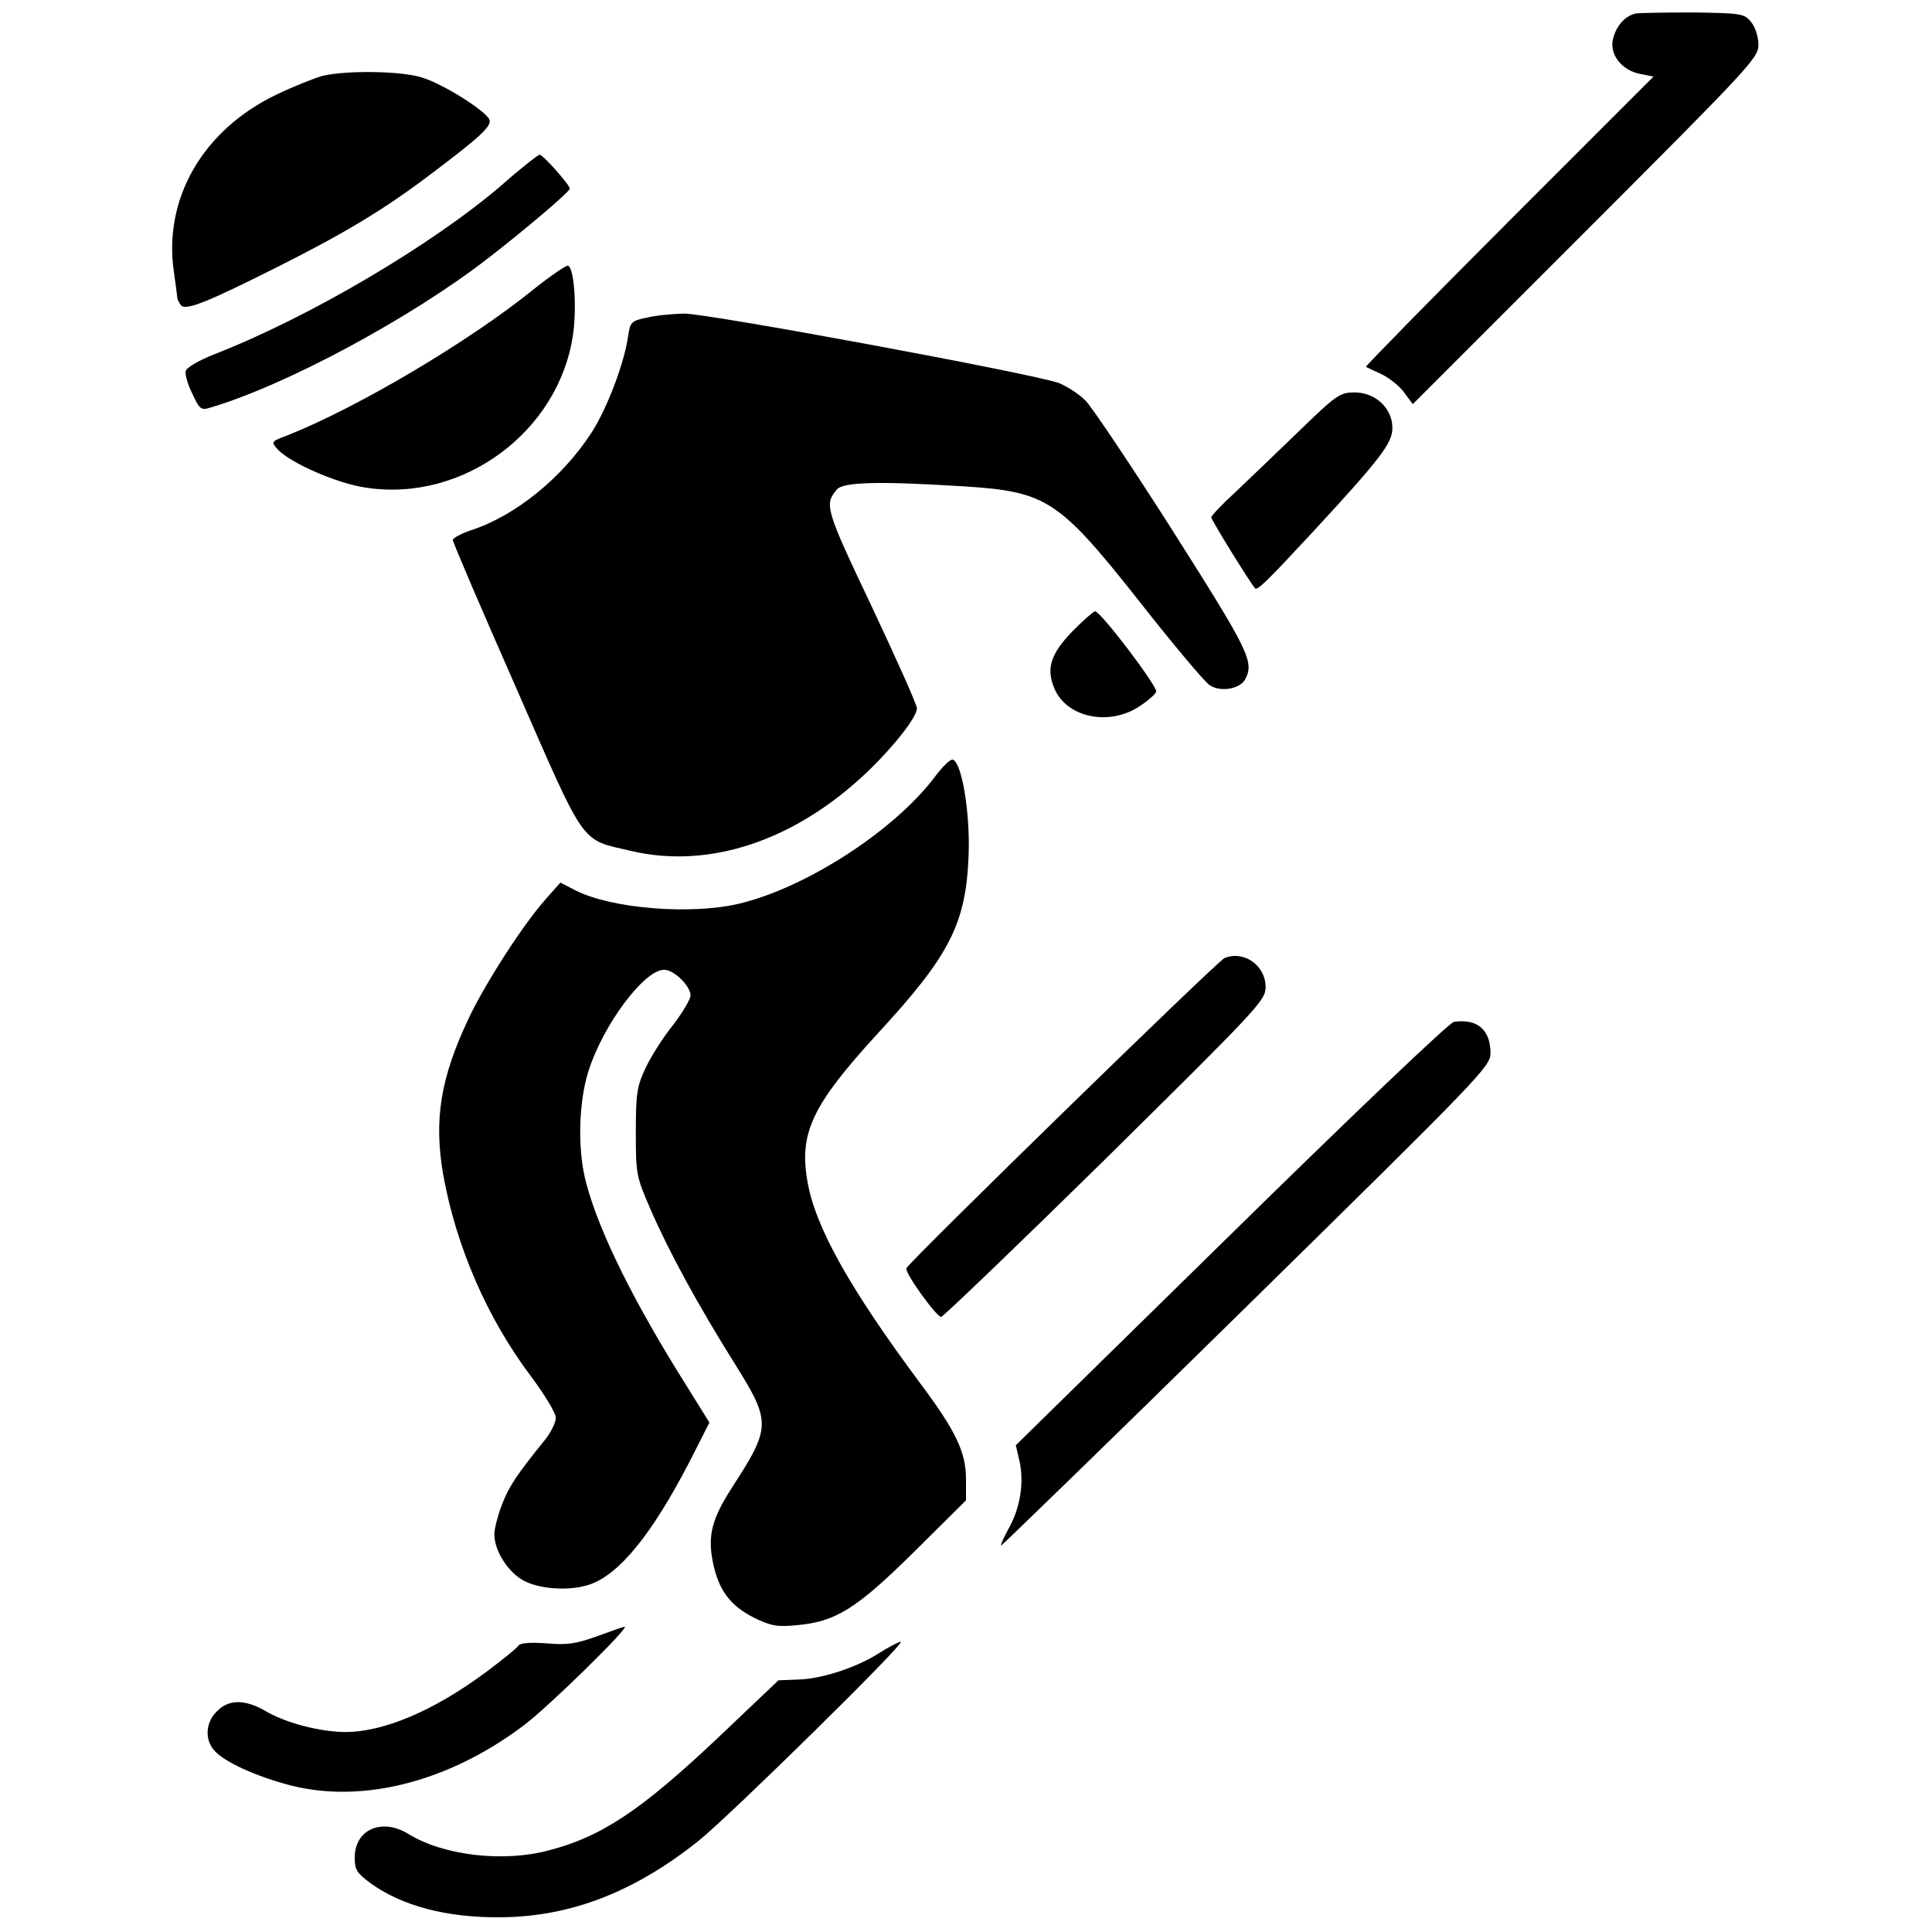
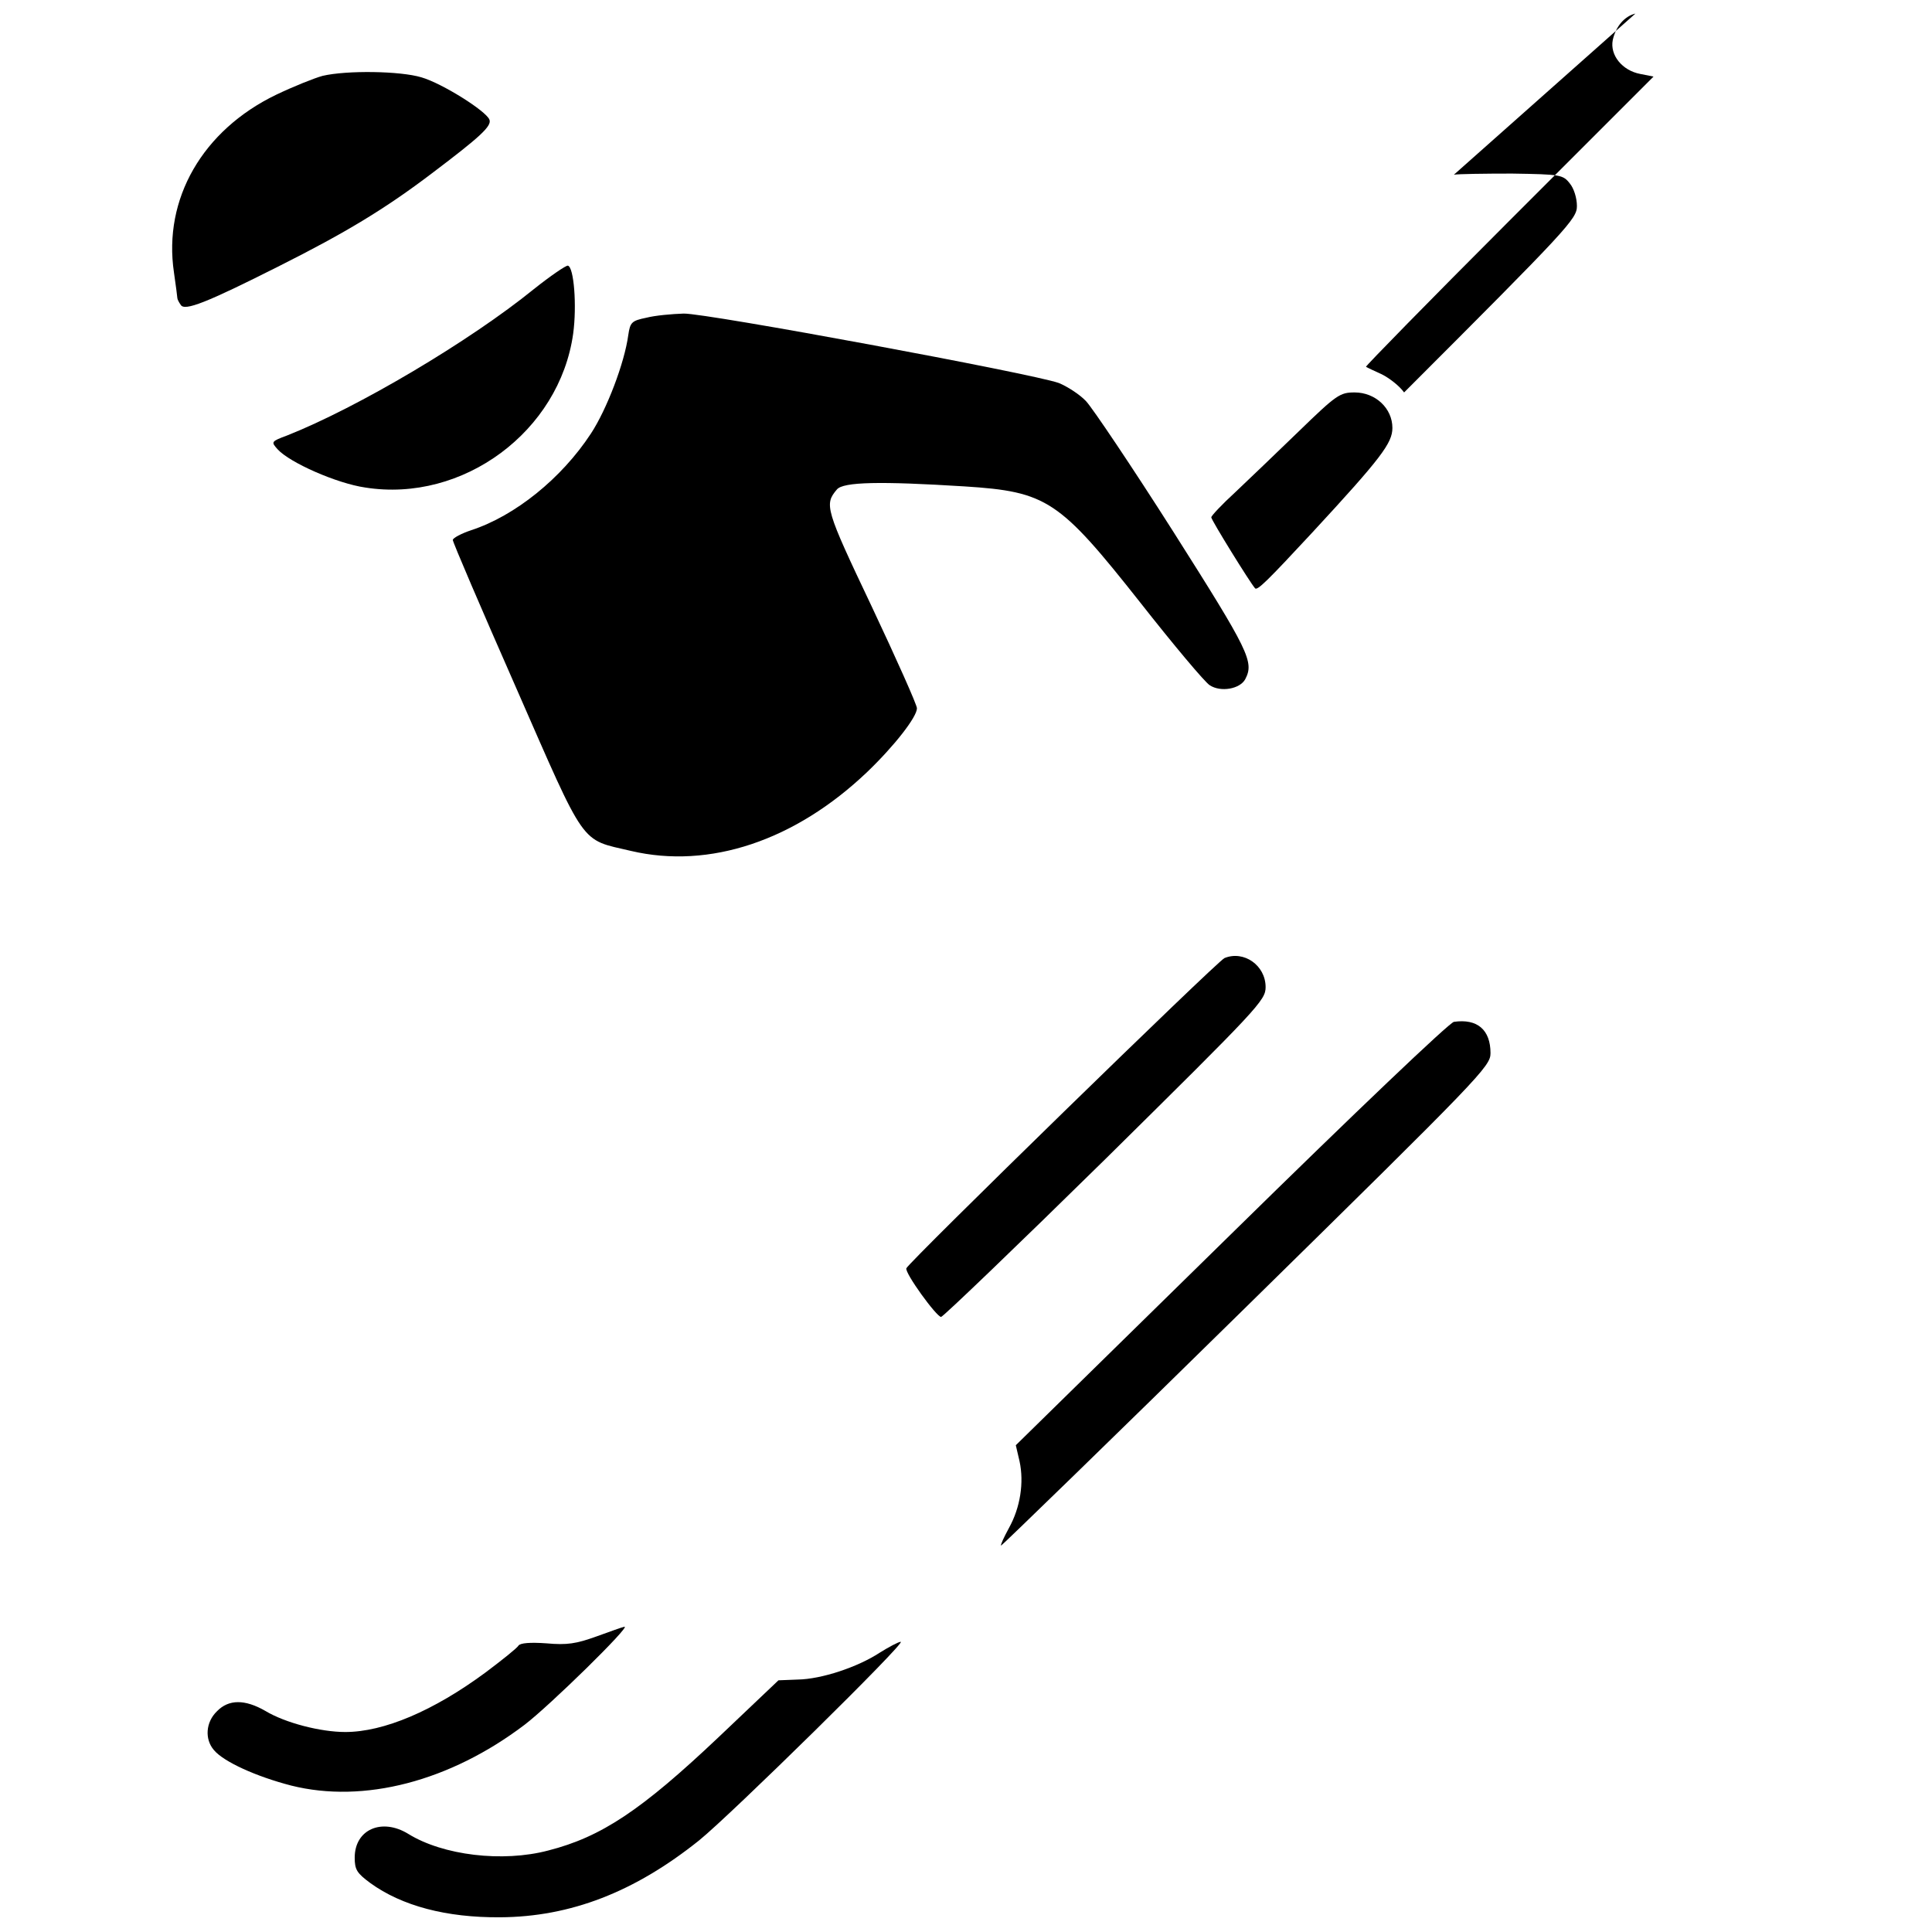
<svg xmlns="http://www.w3.org/2000/svg" version="1.0" width="512pt" height="512pt" viewBox="0 0 512 512" preserveAspectRatio="xMidYMid meet">
  <g transform="translate(0,512) scale(0.1,-0.1)" fill="#000000" stroke="none">
-     <path d="M4334 5084 c-29 -7 -52 -34 -60 -70 -8 -40 25 -81 73 -90 l35 -7 -383 -383 c-211 -211 -381 -385 -379 -386 3 -2 22 -11 42 -20 20 -10 47 -31 59 -48 l23 -31 458 458 c436 436 458 460 458 494 0 21 -8 47 -19 60 -18 23 -25 24 -153 26 -73 0 -143 -1 -154 -3z" />
+     <path d="M4334 5084 c-29 -7 -52 -34 -60 -70 -8 -40 25 -81 73 -90 l35 -7 -383 -383 c-211 -211 -381 -385 -379 -386 3 -2 22 -11 42 -20 20 -10 47 -31 59 -48 c436 436 458 460 458 494 0 21 -8 47 -19 60 -18 23 -25 24 -153 26 -73 0 -143 -1 -154 -3z" />
    <path d="M855 4919 c-22 -6 -77 -28 -123 -50 -195 -94 -300 -276 -271 -471 5 -35 9 -65 9 -68 0 -3 4 -11 9 -18 10 -17 67 5 263 104 173 87 278 150 403 245 127 96 159 125 152 142 -9 23 -125 96 -180 112 -56 17 -198 19 -262 4z" />
-     <path d="M1329 4629 c-184 -158 -510 -350 -759 -447 -45 -18 -76 -36 -78 -46 -2 -9 6 -36 18 -60 19 -41 23 -44 48 -36 200 59 530 237 732 393 100 77 220 179 220 187 0 10 -71 90 -80 90 -4 0 -50 -36 -101 -81z" />
    <path d="M1415 4354 c-170 -138 -467 -314 -654 -388 -43 -16 -43 -17 -25 -37 32 -35 156 -90 232 -101 259 -41 515 149 551 408 10 74 2 176 -14 180 -5 1 -46 -27 -90 -62z" />
    <path d="M1713 4278 c-39 -8 -43 -12 -48 -46 -10 -74 -57 -197 -99 -261 -78 -119 -201 -218 -317 -256 -27 -9 -49 -21 -49 -26 0 -6 75 -181 167 -390 188 -429 169 -402 305 -434 208 -49 435 27 626 209 72 69 132 146 132 169 0 9 -54 130 -120 270 -123 259 -126 270 -92 310 17 20 114 22 338 8 219 -14 251 -36 466 -308 88 -112 171 -211 184 -219 29 -19 80 -10 94 16 24 46 11 73 -190 390 -110 173 -215 329 -232 347 -17 18 -50 39 -72 48 -70 25 -933 185 -994 184 -31 -1 -76 -5 -99 -11z" />
    <path d="M3442 3977 c-59 -57 -135 -130 -169 -162 -35 -32 -63 -62 -63 -66 0 -7 102 -172 116 -188 6 -7 34 21 151 147 184 199 213 238 213 278 0 52 -45 94 -100 94 -39 0 -48 -6 -148 -103z" />
-     <path d="M2843 3448 c-59 -61 -71 -99 -49 -152 32 -77 143 -101 224 -49 23 15 44 33 46 40 5 12 -147 213 -162 213 -4 0 -31 -24 -59 -52z" />
-     <path d="M2475 3058 c-109 -142 -340 -291 -517 -333 -127 -30 -337 -13 -432 35 l-41 21 -38 -43 c-61 -68 -163 -227 -206 -319 -74 -157 -91 -266 -67 -409 34 -192 117 -384 235 -540 35 -47 64 -95 64 -107 0 -13 -13 -39 -29 -59 -76 -94 -95 -123 -114 -172 -11 -29 -20 -64 -20 -78 0 -44 37 -102 80 -124 50 -25 138 -27 188 -3 79 37 166 152 267 354 l35 69 -59 95 c-140 222 -232 407 -267 538 -24 86 -21 214 5 297 39 124 148 270 201 270 26 0 70 -43 70 -68 0 -10 -21 -45 -46 -78 -26 -32 -59 -84 -73 -114 -23 -49 -26 -67 -26 -170 0 -112 1 -117 39 -205 50 -115 128 -257 222 -407 98 -157 98 -169 -6 -330 -53 -82 -65 -127 -51 -197 15 -75 46 -116 109 -148 45 -22 62 -25 112 -20 105 9 159 43 312 194 l138 137 0 56 c0 72 -27 128 -122 255 -185 249 -277 412 -298 533 -23 129 12 203 185 392 193 209 235 292 242 475 4 112 -18 244 -42 252 -6 2 -29 -20 -50 -49z" />
    <path d="M3245 2581 c-19 -8 -836 -805 -843 -822 -5 -12 80 -129 92 -129 6 1 202 189 436 419 405 400 424 420 424 455 0 58 -58 98 -109 77z" />
    <path d="M3853 2412 c-12 -2 -258 -236 -591 -563 l-570 -559 10 -43 c12 -56 2 -122 -28 -176 -13 -24 -23 -45 -21 -47 1 -1 294 283 650 633 622 611 647 637 647 672 0 62 -35 92 -97 83z" />
    <path d="M1580 783 c-53 -19 -77 -23 -132 -18 -43 3 -69 1 -74 -6 -3 -6 -43 -38 -87 -71 -138 -102 -270 -158 -372 -158 -65 0 -159 24 -212 56 -54 31 -97 31 -128 -1 -30 -29 -33 -74 -8 -103 26 -31 112 -70 205 -94 192 -48 420 11 618 161 67 51 282 262 265 260 -6 -1 -39 -13 -75 -26z" />
    <path d="M2331 740 c-58 -38 -154 -70 -217 -71 l-51 -2 -159 -151 c-204 -193 -310 -264 -451 -300 -121 -32 -279 -13 -371 44 -70 43 -142 12 -142 -63 0 -32 6 -41 41 -67 84 -61 202 -92 344 -91 187 1 357 67 528 204 84 68 551 527 534 526 -6 0 -32 -14 -56 -29z" />
  </g>
</svg>